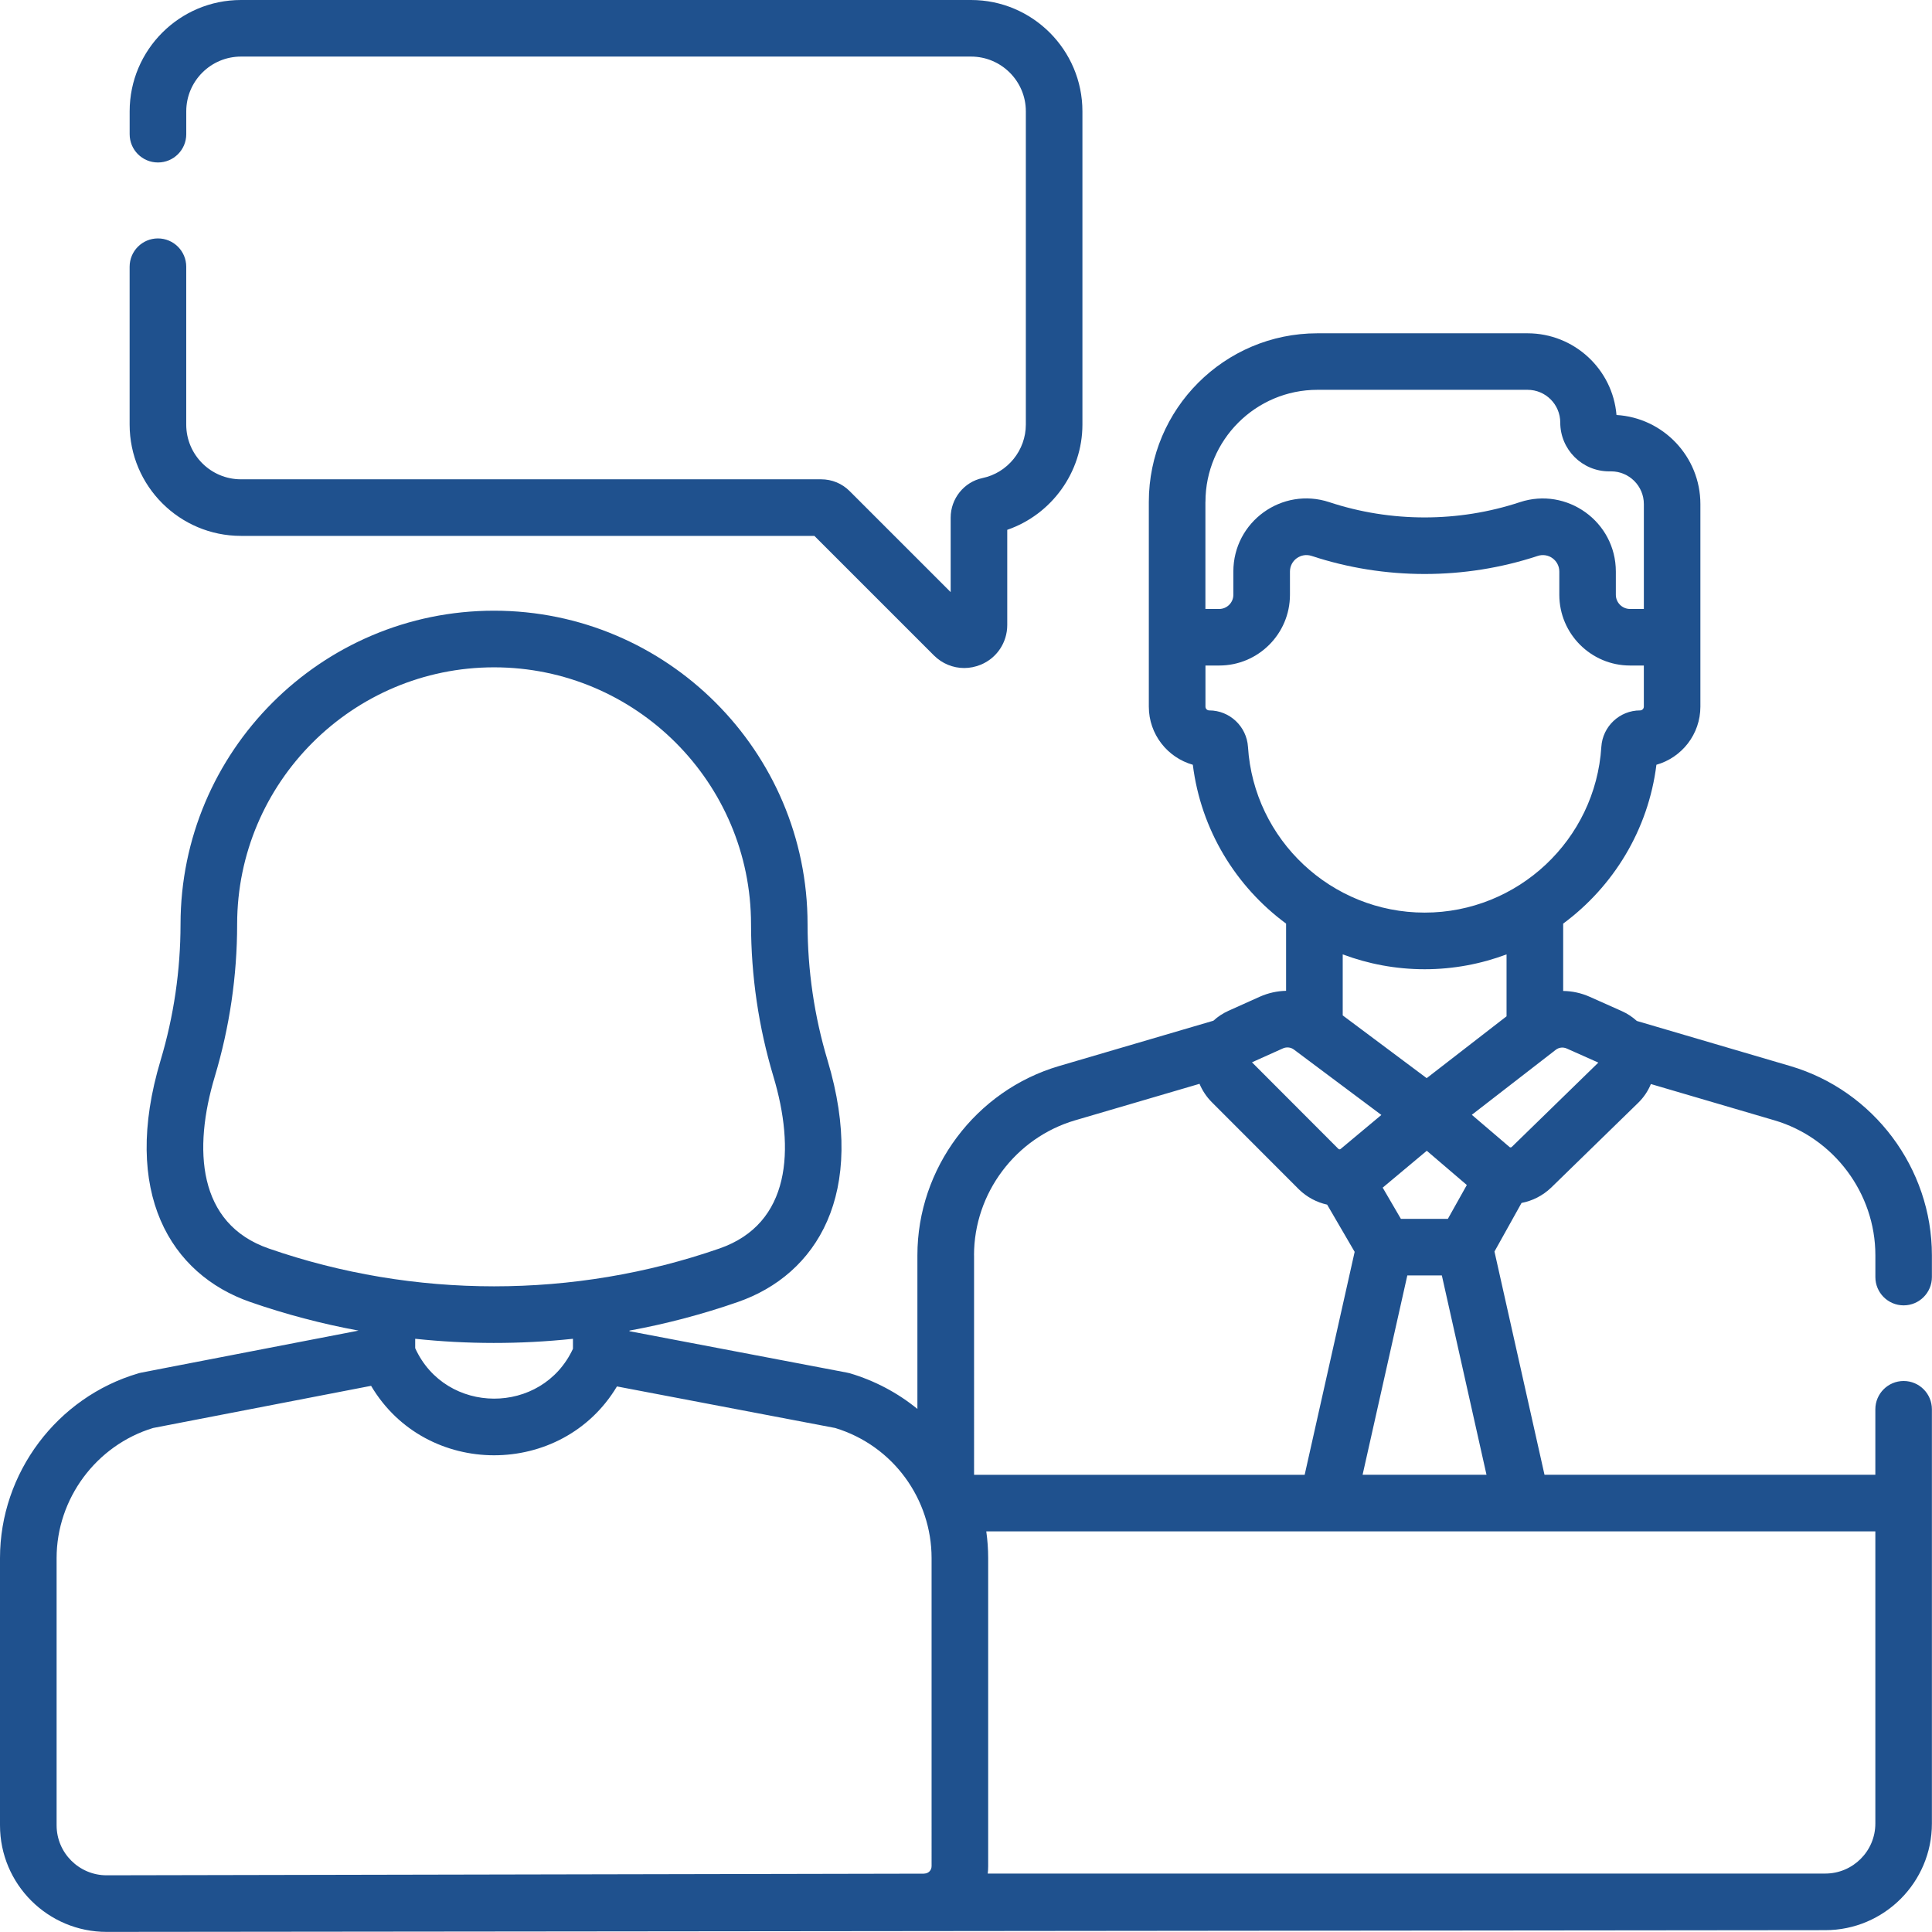
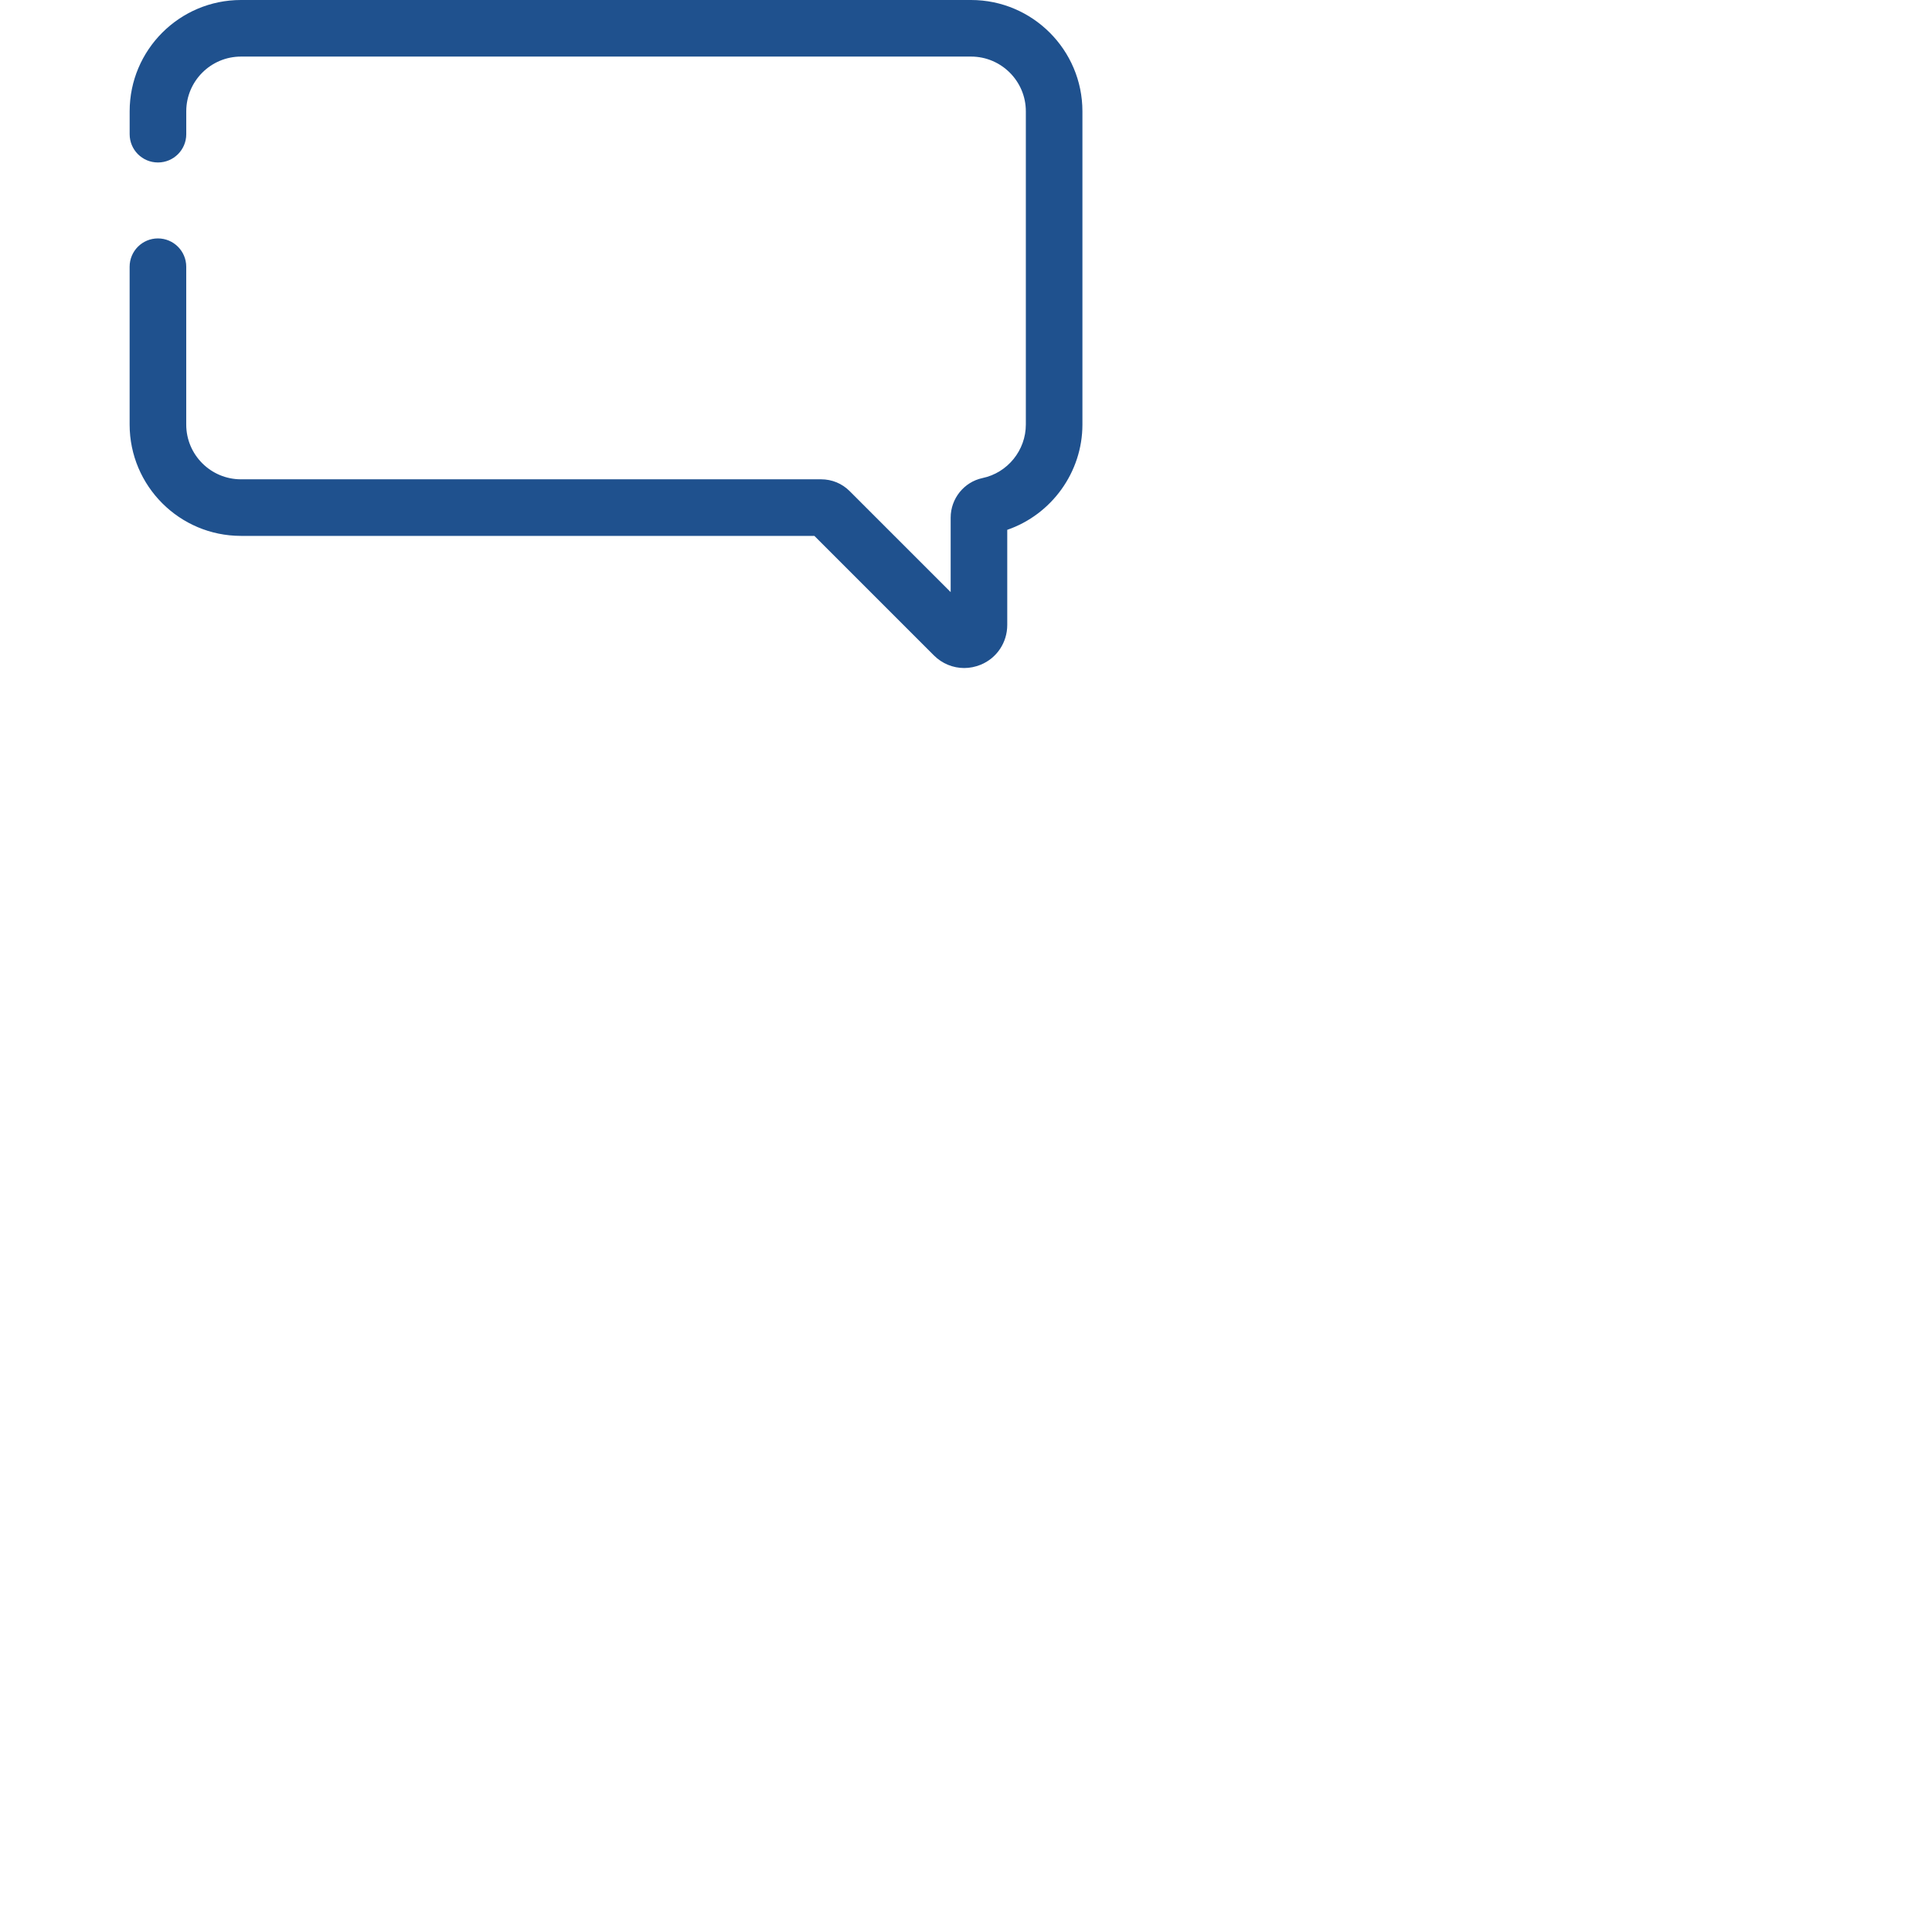
<svg xmlns="http://www.w3.org/2000/svg" version="1.1" id="レイヤー_1" x="0px" y="0px" width="80.004px" height="80px" viewBox="0 0 80.004 80" enable-background="new 0 0 80.004 80" xml:space="preserve">
  <g>
    <path fill="#1F518E" d="M9.978,22.191h23.745l4.949,4.949c0.342,0.342,0.795,0.523,1.256,0.523c0.23,0,0.461-0.047,0.684-0.137   c0.668-0.275,1.098-0.922,1.098-1.645v-3.941c1.832-0.631,3.113-2.383,3.113-4.359V4.609c0-2.541-2.07-4.609-4.611-4.609H9.978   C7.435,0,5.369,2.068,5.369,4.609v0.947c0,0.649,0.523,1.172,1.172,1.172c0.646,0,1.172-0.523,1.172-1.172V4.609   c0-1.249,1.016-2.266,2.266-2.266h30.233c1.25,0,2.268,1.017,2.268,2.266v12.973c0,1.064-0.756,1.998-1.797,2.215   c-0.762,0.162-1.316,0.85-1.316,1.637v3.086l-4.182-4.182c-0.314-0.316-0.734-0.49-1.183-0.49H9.978   c-1.25,0-2.266-1.016-2.266-2.266v-6.537c0-0.647-0.525-1.172-1.172-1.172c-0.648,0-1.172,0.525-1.172,1.172v6.537   C5.369,20.125,7.435,22.191,9.978,22.191" />
-     <path fill="#1F518E" d="M78.83,54.055c0.646,0,1.17-0.525,1.17-1.172v-0.904c0-3.6-2.412-6.82-5.865-7.834l-6.353-1.867   c-0.184-0.166-0.395-0.307-0.627-0.41l-1.324-0.59c-0.354-0.158-0.729-0.238-1.1-0.242v-2.789c2.074-1.533,3.525-3.879,3.861-6.578   c1.051-0.297,1.821-1.264,1.821-2.406v-8.389c0-1.963-1.538-3.574-3.474-3.689c-0.158-1.893-1.75-3.383-3.686-3.383h-8.699   c-3.85,0-6.981,3.131-6.981,6.982v8.479c0,1.143,0.771,2.109,1.822,2.406c0.336,2.699,1.784,5.045,3.862,6.578v2.783   c-0.369,0.008-0.738,0.088-1.088,0.244l-1.299,0.584c-0.232,0.104-0.441,0.242-0.623,0.41l-6.392,1.877   c-3.453,1.014-5.865,4.234-5.865,7.834v6.365c-0.816-0.666-1.764-1.17-2.799-1.477c-0.105-0.029,0.496,0.092-9.125-1.742V55.1   c1.52-0.279,3.021-0.674,4.488-1.184c3.256-1.131,5.373-4.477,3.715-10.008c-0.549-1.828-0.826-3.725-0.828-5.639   c0-7.156-5.826-12.98-12.984-12.98S7.478,31.113,7.476,38.275c-0.002,1.908-0.279,3.805-0.826,5.633   c-1.643,5.477,0.41,8.861,3.713,10.008c1.467,0.51,2.967,0.904,4.484,1.184c-9.578,1.855-9.018,1.738-9.117,1.77   C2.357,57.859,0,61.004,0,64.52v11.064C0,78.029,1.984,80,4.416,80h0.01c0.021,0,71.139-0.072,71.158-0.072   c2.436,0,4.416-1.98,4.416-4.416V58.359c0-0.646-0.523-1.172-1.17-1.172c-0.648,0-1.172,0.525-1.172,1.172v2.711h-13.7   l-2.072-9.244l1.121-2.012c0.447-0.086,0.873-0.297,1.227-0.635l3.6-3.508c0.232-0.227,0.41-0.49,0.529-0.781l5.114,1.502   c2.461,0.723,4.182,3.02,4.182,5.586v0.904C77.658,53.529,78.182,54.055,78.83,54.055 M49.918,20.781   c0-2.559,2.079-4.639,4.638-4.639h8.699c0.748,0,1.355,0.607,1.355,1.354c0,1.117,0.906,2.023,2.023,2.023h0.084   c0.746,0,1.355,0.607,1.355,1.354v4.344h-0.574c-0.322,0-0.586-0.264-0.586-0.586V23.67c0-2.072-2.031-3.518-3.975-2.875   c-2.543,0.842-5.344,0.842-7.889,0c-1.961-0.648-3.975,0.809-3.975,2.873v0.963c0,0.322-0.264,0.586-0.586,0.586h-0.571V20.781z    M51.679,30.928c-0.055-0.848-0.76-1.51-1.604-1.51c-0.088,0-0.157-0.07-0.157-0.156v-1.703h0.571c1.615,0,2.928-1.314,2.928-2.928   v-0.963c0-0.463,0.451-0.795,0.902-0.646c3.016,0.996,6.338,0.996,9.354,0c0.443-0.148,0.898,0.182,0.898,0.646v0.963   c0,1.613,1.313,2.928,2.928,2.928h0.572v1.703c0,0.086-0.07,0.156-0.158,0.156c-0.844,0-1.549,0.662-1.602,1.51   c-0.244,3.85-3.457,6.863-7.316,6.863C55.134,37.791,51.921,34.777,51.679,30.928 M59.956,50.473h-1.945l-0.754-1.293l1.826-1.527   l1.658,1.418L59.956,50.473z M61.556,61.07h-5.131l1.852-8.254h1.43L61.556,61.07z M59.079,44.646l-3.477-2.598v-2.527   c1.059,0.396,2.201,0.615,3.393,0.615c1.189,0,2.334-0.219,3.391-0.615v2.564L59.079,44.646z M53.13,43.412   c0.148-0.064,0.32-0.047,0.449,0.049c1.162,0.869,1.941,1.451,3.623,2.709l-1.684,1.406c-0.01,0.008-0.02,0.012-0.027,0.016   c-0.006,0-0.01,0.002-0.018,0.002c-0.018,0-0.033-0.006-0.049-0.018l-3.58-3.586L53.13,43.412z M11.13,51.701   c-2.963-1.027-3.133-4.129-2.236-7.119c0.613-2.047,0.926-4.17,0.926-6.311c0.002-5.865,4.775-10.637,10.64-10.637   c5.867,0,10.64,4.771,10.64,10.641c0.002,2.137,0.313,4.258,0.928,6.307c0.896,2.992,0.725,6.092-2.238,7.119   C23.774,53.789,17.147,53.789,11.13,51.701 M23.726,55.439v0.414c-1.283,2.762-5.268,2.752-6.533-0.025v-0.389   C19.339,55.666,21.528,55.672,23.726,55.439 M38.576,77.283c0,0.162-0.127,0.295-0.291,0.301c-0.004,0-0.008,0.002-0.012,0.002   h-0.002c-0.01,0-0.02,0-0.027,0.002L4.42,77.656H4.416c-1.139,0-2.072-0.924-2.072-2.072V64.52c0-2.463,1.643-4.672,3.996-5.387   l9.027-1.746c2.27,3.836,7.908,3.826,10.181,0.025l9.037,1.721c2.419,0.736,3.992,2.963,3.992,5.387V77.283z M40.334,51.979   c0-2.566,1.721-4.863,4.184-5.586l5.154-1.512c0.117,0.277,0.285,0.535,0.505,0.756l3.6,3.604c0.004,0.004,0.008,0.008,0.012,0.012   c0.334,0.326,0.742,0.537,1.168,0.631l1.139,1.955l-2.07,9.232h-13.69V51.979z M77.658,63.414v12.098   c0,1.143-0.93,2.072-2.074,2.072H40.902c0.012-0.098,0.018-0.199,0.018-0.301V64.52c0-0.371-0.027-0.74-0.078-1.105H77.658z    M62.603,47.494c-0.016,0.014-0.031,0.02-0.051,0.02c-0.008-0.002-0.018-0.004-0.025-0.004c-0.008-0.006-0.014-0.008-0.02-0.014   l-1.559-1.332l3.475-2.691c0.131-0.102,0.303-0.121,0.453-0.055l1.311,0.584L62.603,47.494z" />
  </g>
</svg>